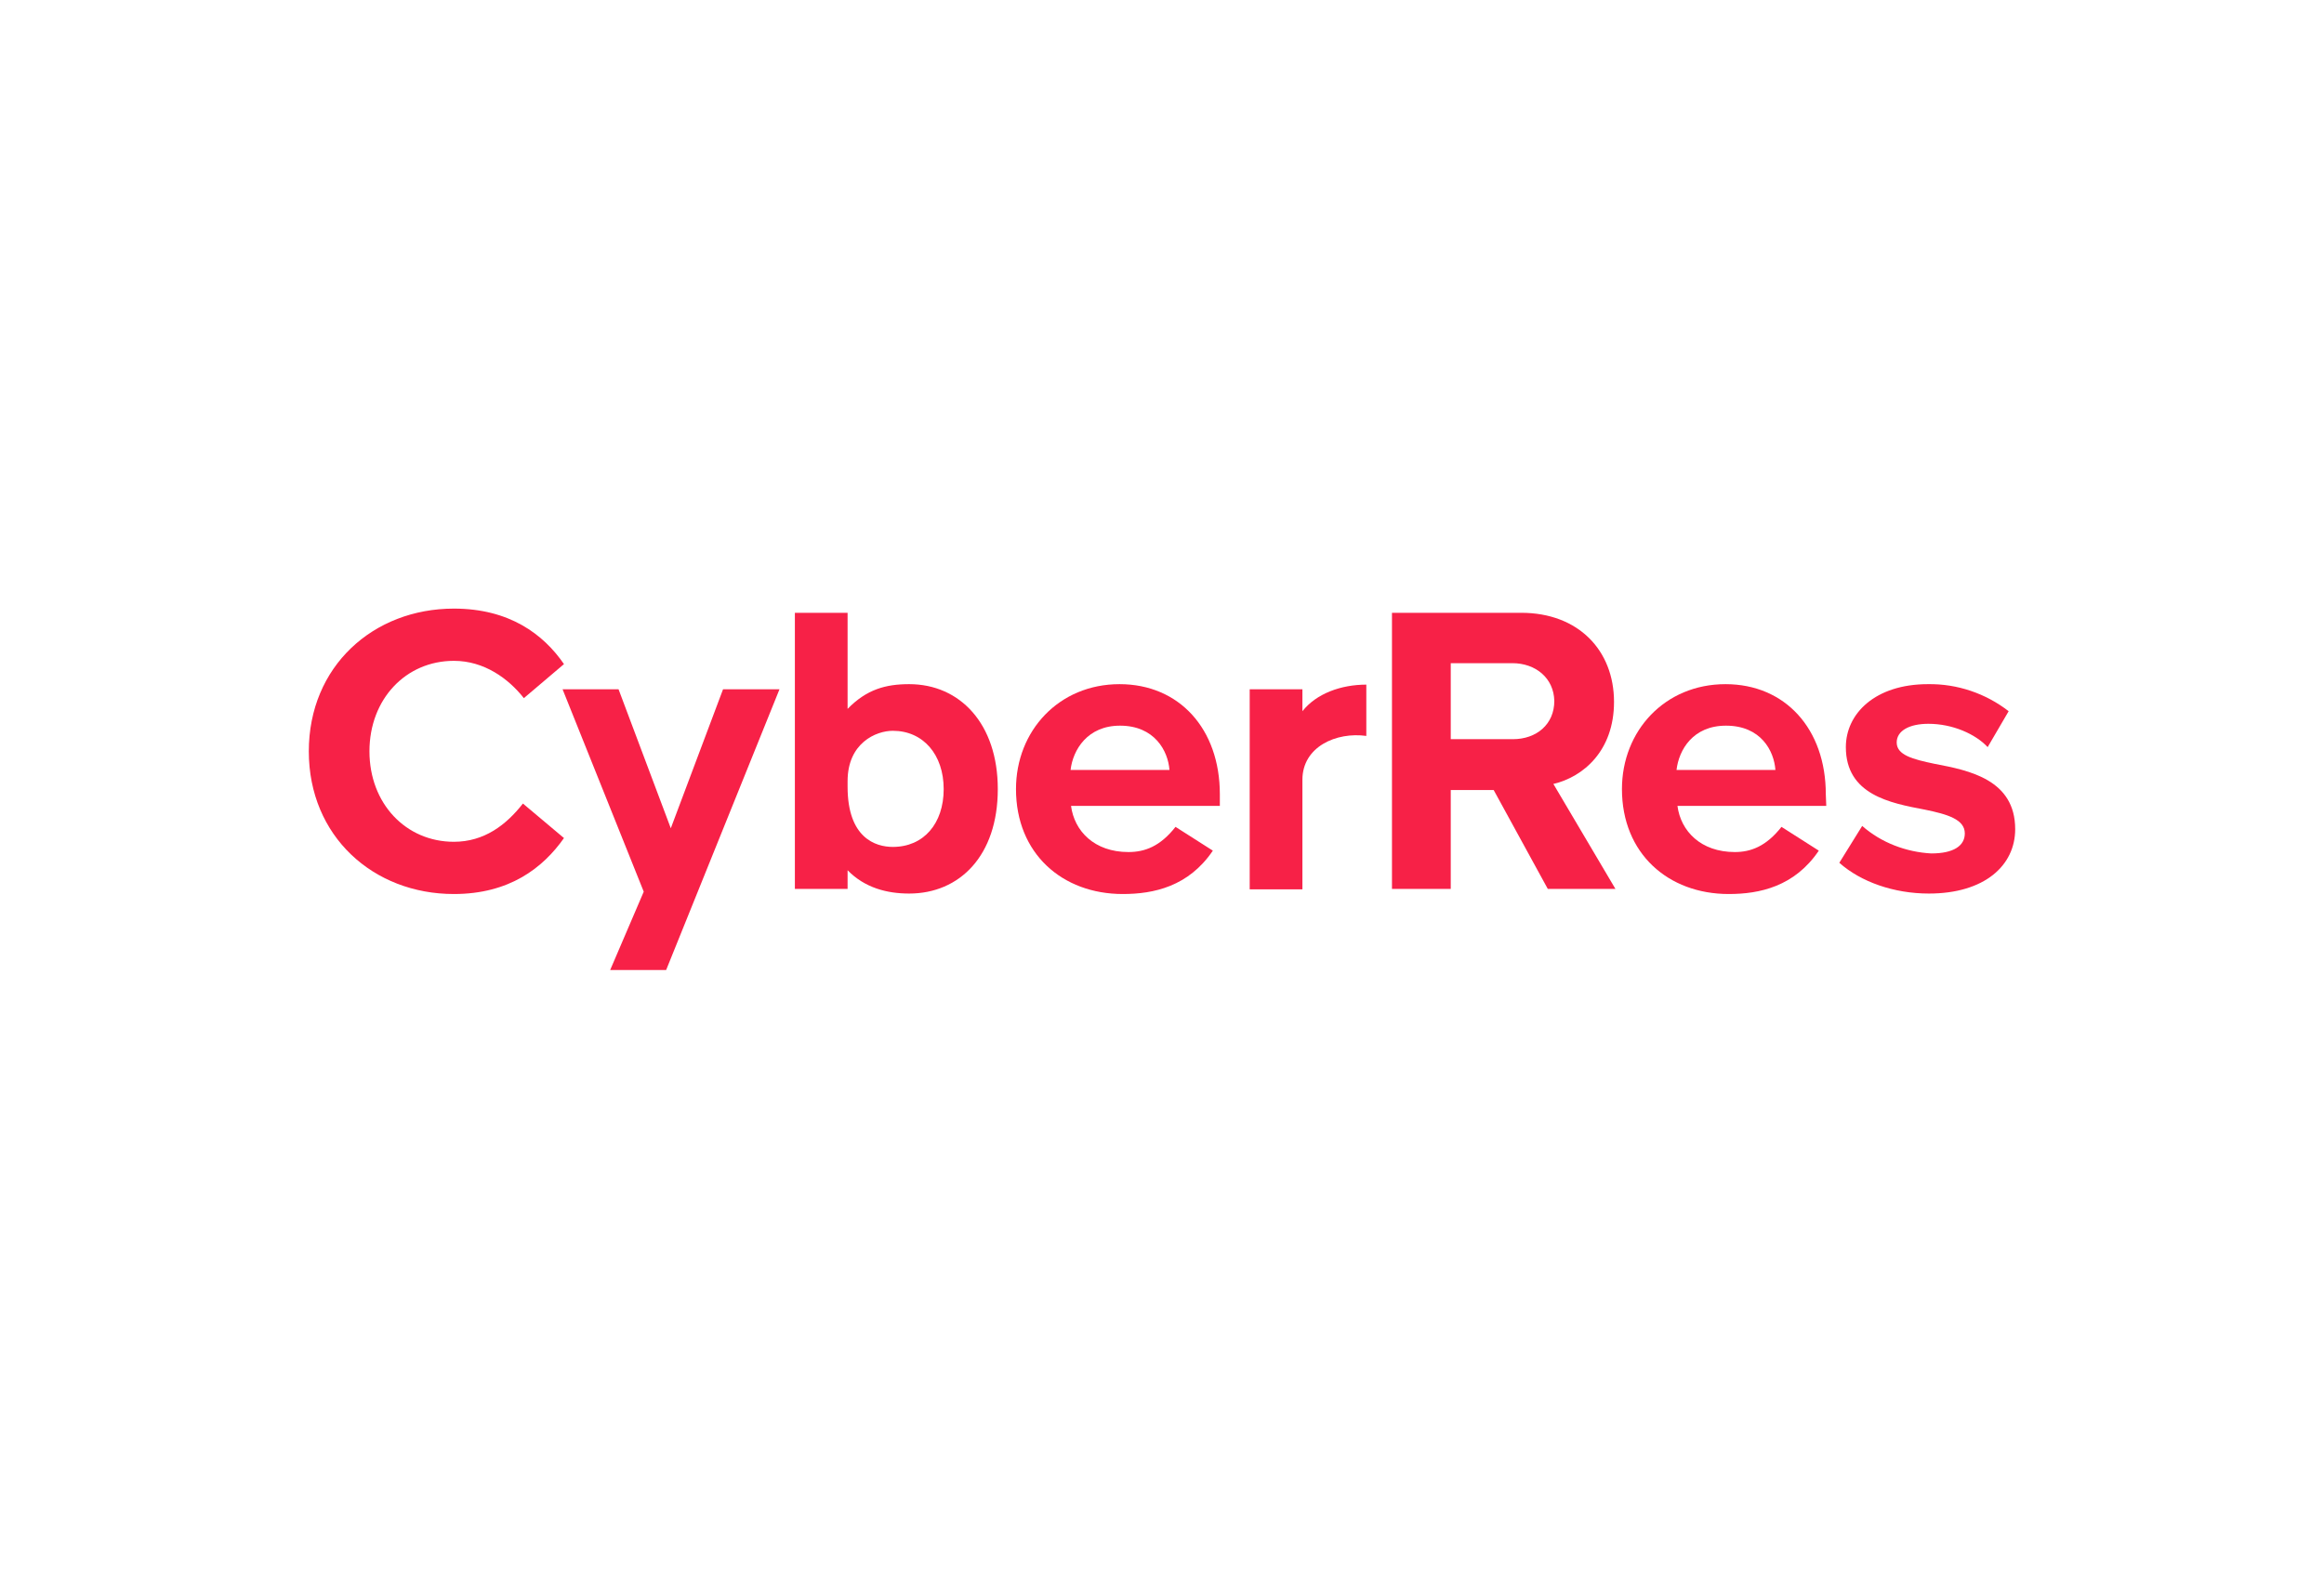
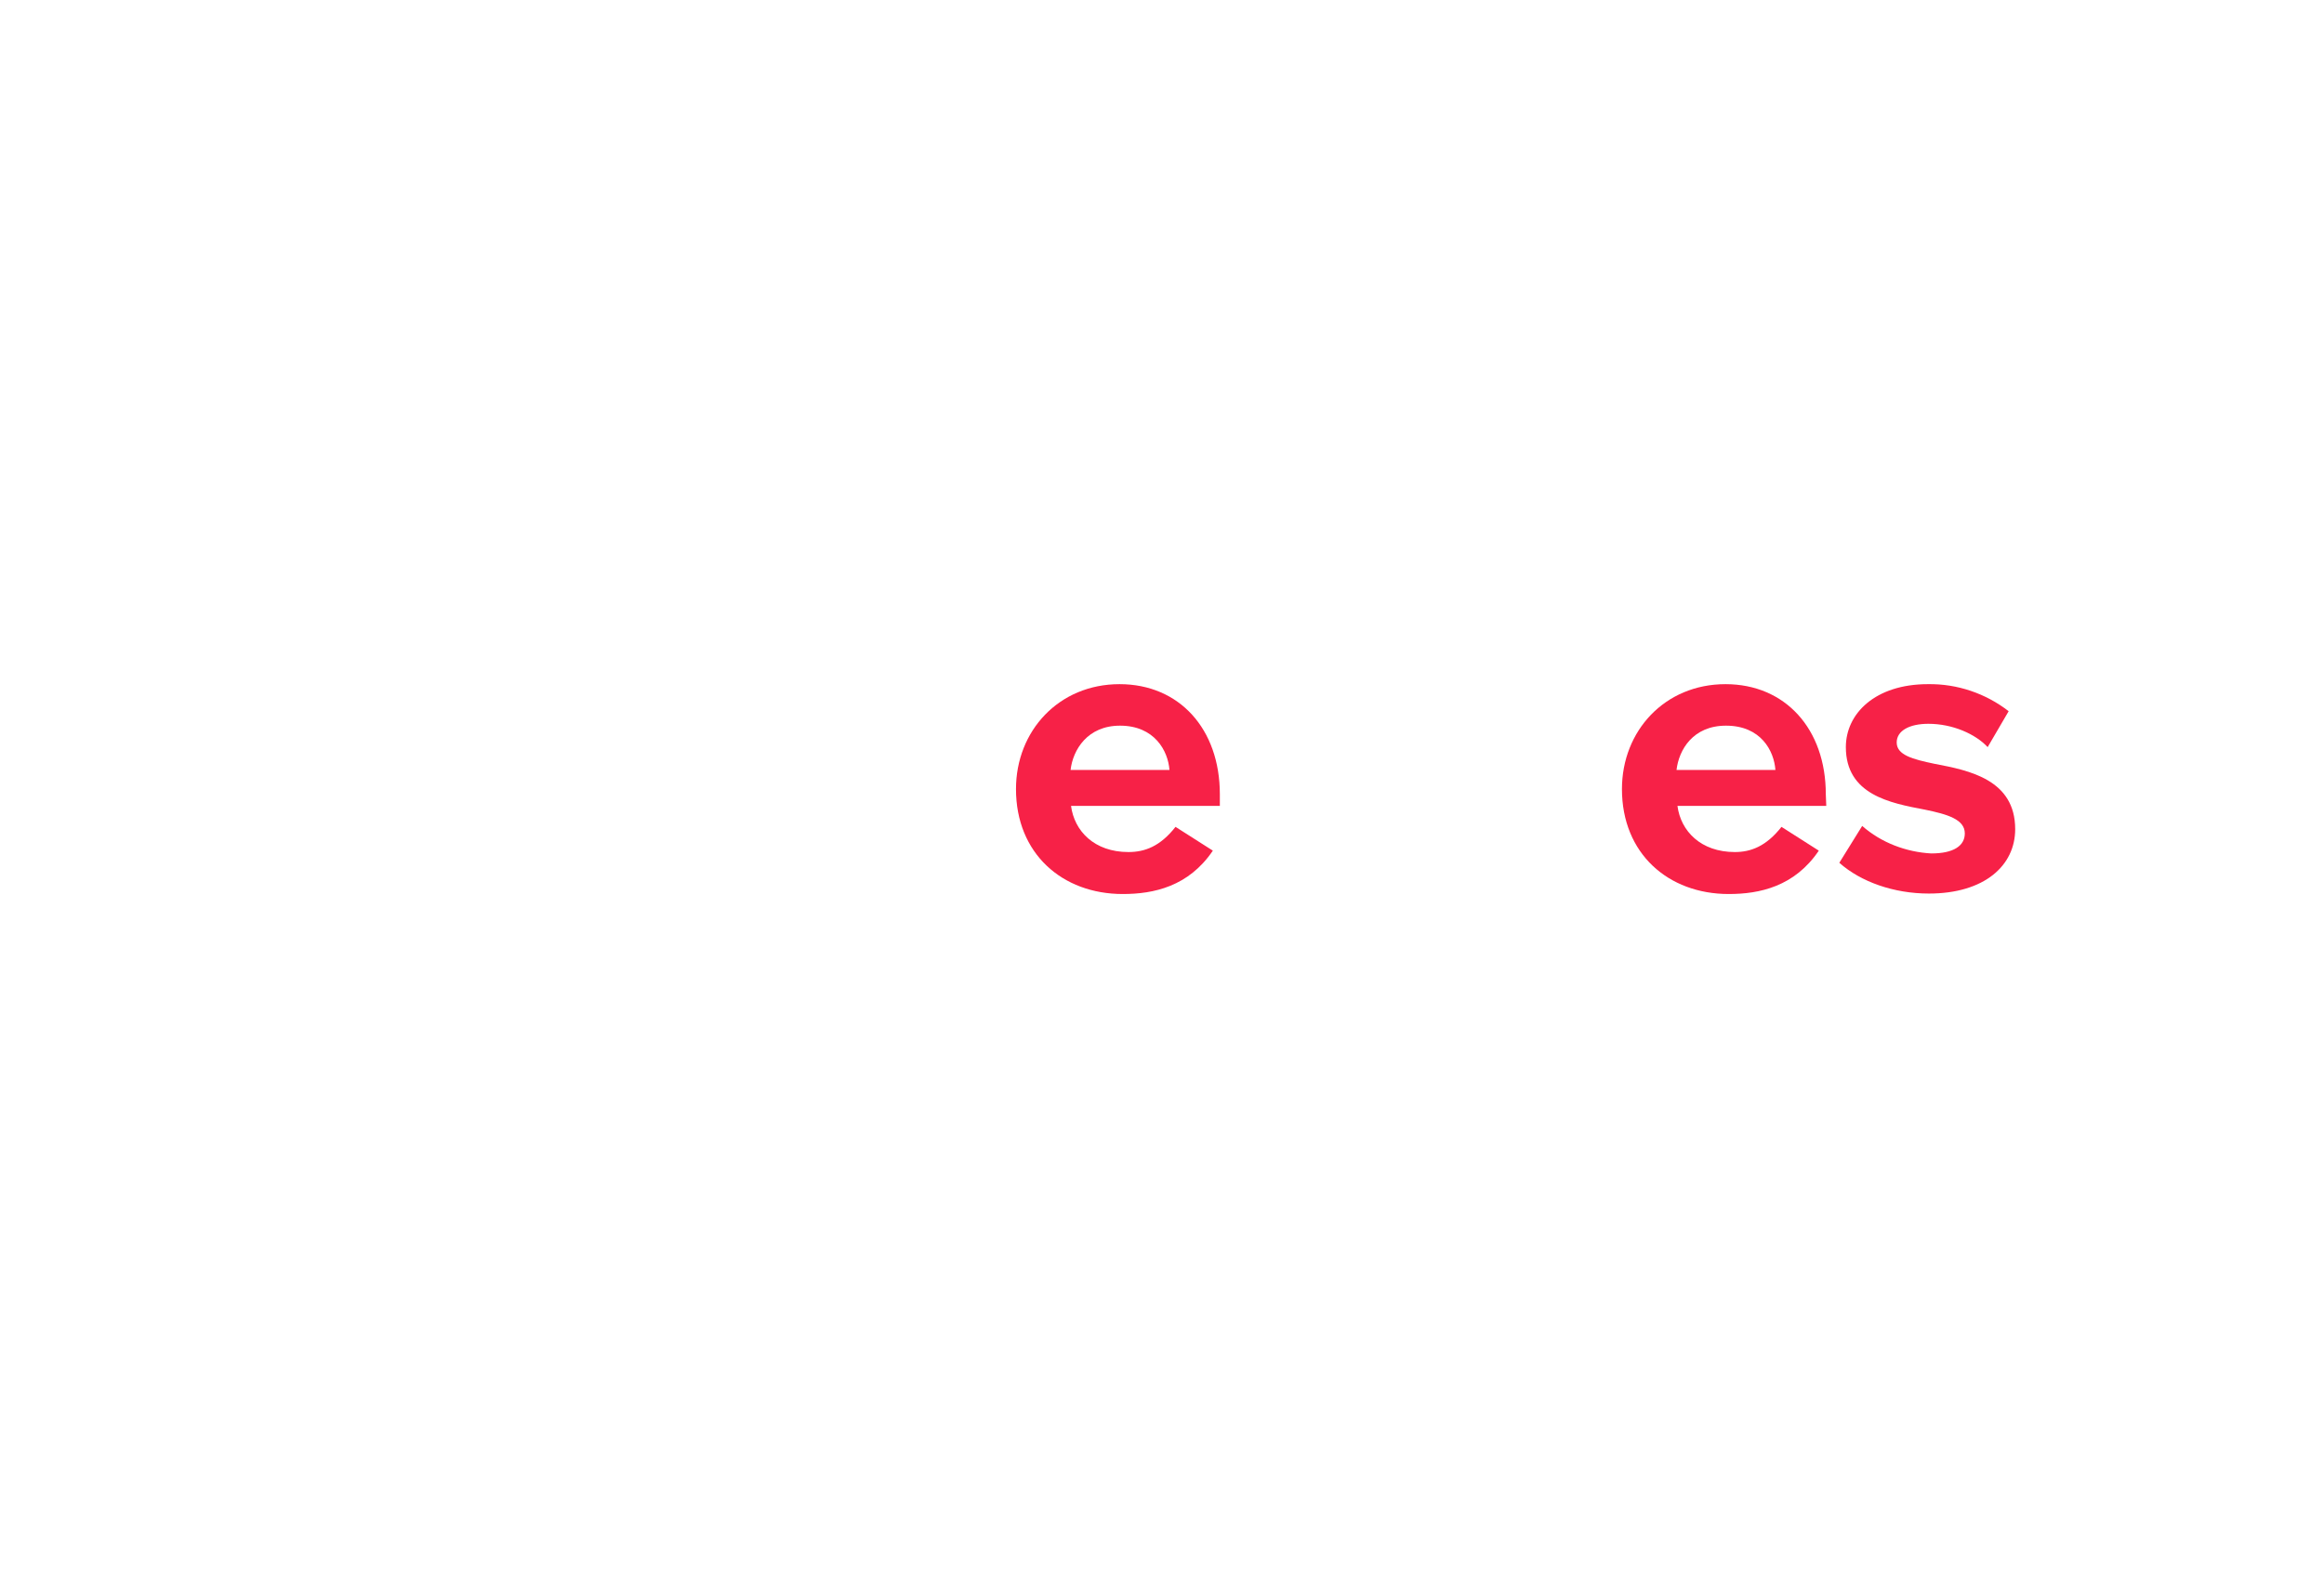
<svg xmlns="http://www.w3.org/2000/svg" version="1.0" id="katman_1" x="0px" y="0px" viewBox="0 0 498.2 338.5" style="enable-background:new 0 0 498.2 338.5;" xml:space="preserve">
  <style type="text/css">
	.st0{fill:#F72147;}
</style>
  <g id="Layer_2">
    <g id="Layer_1-2">
      <g id="Artwork_6">
        <g>
-           <path class="st0" d="M112.1,172.3c-3.6,4.6-8.3,8.2-14.8,8.2c-10.3,0-18.1-8.2-18.1-19.4s7.8-19.4,18.1-19.4      c6.5,0,11.7,3.8,15,8l8.6-7.3c-4.4-6.4-11.7-11.9-23.6-11.9c-17.3,0-31.1,12.4-31.1,30.6s13.8,30.6,31.1,30.6      c11.9,0,19.1-5.6,23.6-12L112.1,172.3z" />
-           <polygon class="st0" points="130.8,208 138,191.2 120.6,147.8 132.6,147.8 143.8,177.6 155,147.8 167.1,147.8 142.8,208     " />
-           <path class="st0" d="M191.4,181.6c6.6,0,10.9-5,10.9-12.4c0-7.4-4.4-12.5-10.9-12.5c-3.6,0-9.7,2.6-9.7,10.8v1.2      C181.7,179.7,187.7,181.6,191.4,181.6z M170.4,131.4h11.3V152c4.1-4.2,8.2-5.3,13.2-5.3c10.9,0,19,8.5,19,22.5      c0,14.3-8.2,22.4-19,22.4c-4.7,0-9.5-1.2-13.2-5v4h-11.3V131.4z" />
          <path class="st0" d="M229.5,165.1c0.5-4.3,3.6-9.5,10.6-9.5c7.4,0,10.3,5.4,10.6,9.5H229.5z M261.5,170.3      c0-14-8.7-23.6-21.5-23.6c-13,0-22.2,10-22.2,22.5c0,13.8,9.9,22.5,22.9,22.5c6.6,0,14.1-1.6,19.3-9.3l-8-5.1      c-3.3,4.2-6.6,5.4-10.1,5.4c-7.3,0-11.6-4.5-12.3-9.9h31.9V170.3z" />
-           <path class="st0" d="M267.9,147.8h11.3v4.7c3-3.8,8.3-5.7,13.7-5.7v11c-6.4-0.9-13.7,2.3-13.7,9.4v23.5h-11.3V147.8z" />
-           <path class="st0" d="M324.2,142.2H311v16.3h13.3c5.1,0,8.9-3.2,8.9-8.2C333.1,145.4,329.2,142.2,324.2,142.2z M320.2,169.4H311      v21.2h-12.6v-59.2h27.7c12.3,0,19.9,8.1,19.9,19.1c0,10.5-6.6,16.1-13,17.6l13.3,22.5h-14.5L320.2,169.4z" />
          <path class="st0" d="M399.2,177.1c4.1,3.6,9.4,5.6,14.8,5.9c4.9,0,7.2-1.7,7.2-4.3c0-3-3.7-4.1-8.6-5.1      c-7.4-1.4-16.9-3.2-16.9-13.4c0-7.2,6.3-13.5,17.6-13.5c6.3-0.1,12.4,2,17.3,5.8l-4.5,7.7c-2.6-2.8-7.5-5-12.7-5      c-4.1,0-6.8,1.5-6.8,4c0,2.7,3.4,3.6,8.2,4.6c7.4,1.4,17.2,3.4,17.2,14c0,7.8-6.6,13.8-18.5,13.8c-7.5,0-14.6-2.5-19.2-6.6      L399.2,177.1z" />
          <path class="st0" d="M359.4,165.1c0.5-4.3,3.5-9.5,10.6-9.5c7.5,0,10.3,5.4,10.6,9.5H359.4z M391.4,170.3      c0-14-8.7-23.6-21.5-23.6c-13,0-22.2,10-22.2,22.5c0,13.8,9.9,22.5,22.9,22.5c6.6,0,14.1-1.6,19.3-9.3l-8-5.1      c-3.3,4.2-6.6,5.4-10,5.4c-7.3,0-11.6-4.5-12.3-9.9h31.9L391.4,170.3z" />
        </g>
      </g>
    </g>
  </g>
</svg>